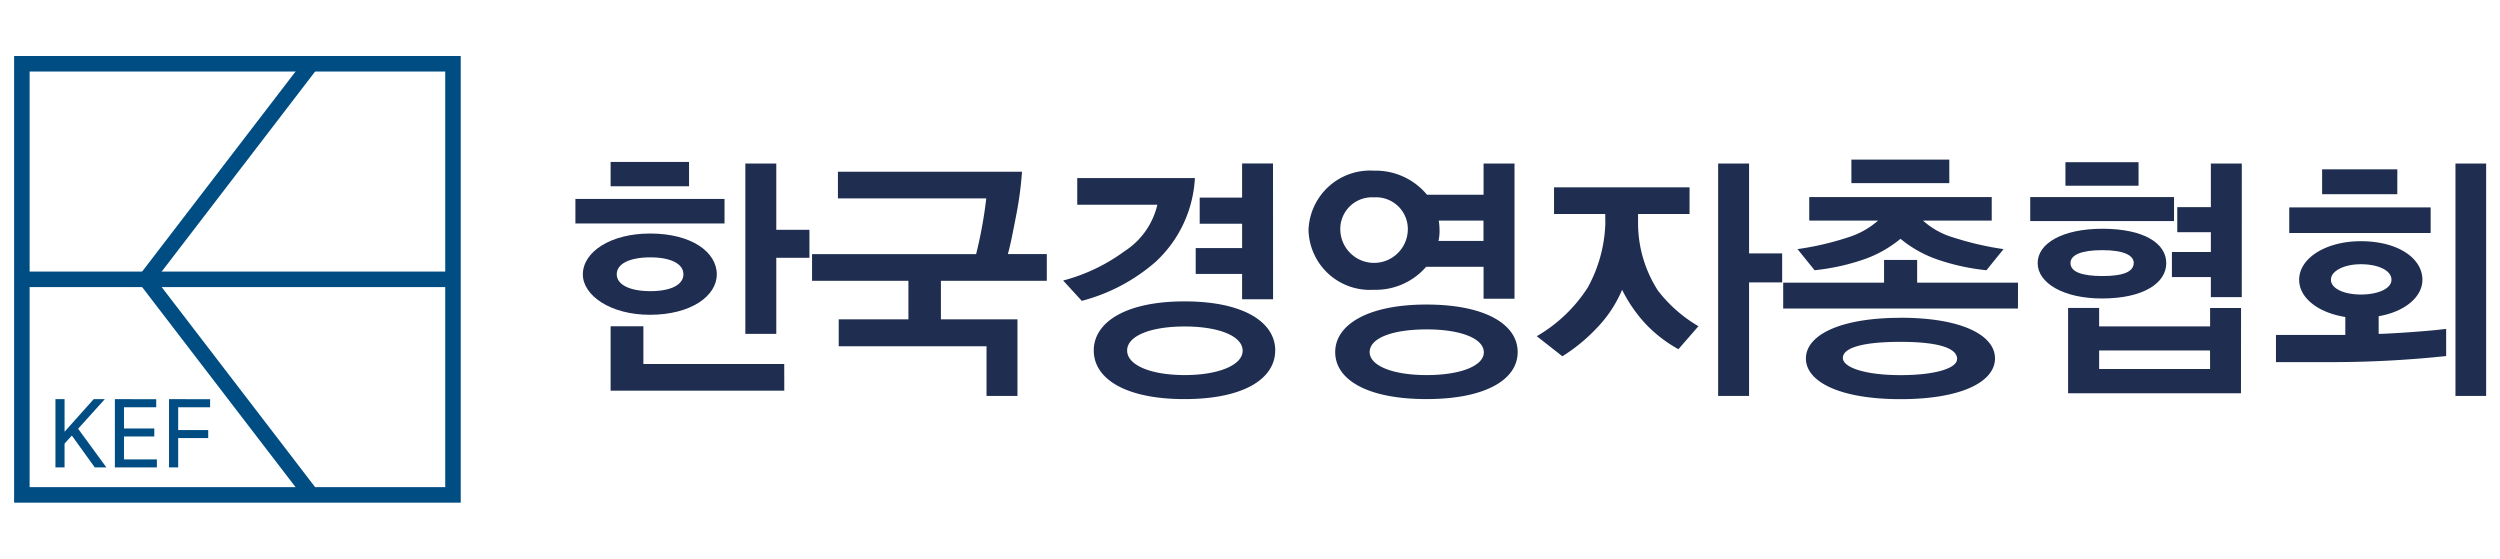
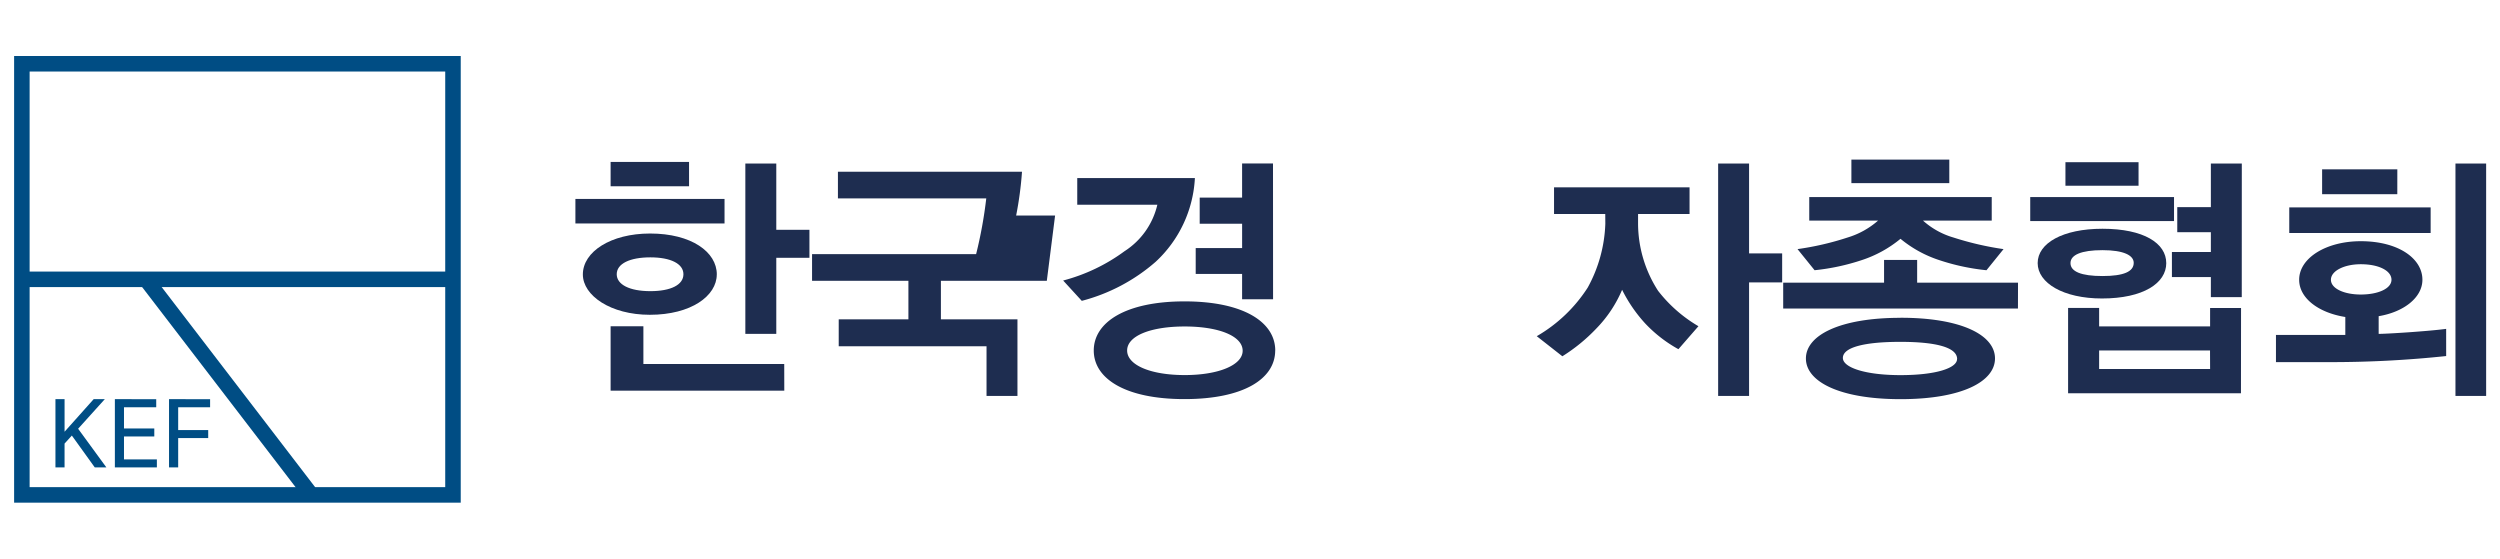
<svg xmlns="http://www.w3.org/2000/svg" width="161.1" height="36" viewBox="0 0 161.1 36">
  <defs>
    <clipPath id="clip-path">
      <rect id="사각형_2886" data-name="사각형 2886" width="159.31" height="28.8" fill="none" />
    </clipPath>
  </defs>
  <g id="그룹_3088" data-name="그룹 3088" transform="translate(648 -2732)">
-     <rect id="사각형_2873" data-name="사각형 2873" width="161.1" height="36" transform="translate(-648 2732)" fill="none" />
    <g id="그룹_3087" data-name="그룹 3087" transform="translate(-647.1 2735.6)">
      <g id="그룹_3084" data-name="그룹 3084" transform="translate(0 0)">
        <g id="그룹_3083" data-name="그룹 3083" clip-path="url(#clip-path)">
          <line id="선_103" data-name="선 103" x2="27.781" transform="translate(0.509 14.4)" fill="none" stroke="#004d84" stroke-miterlimit="10" stroke-width="1" />
-           <line id="선_104" data-name="선 104" x1="10.394" y2="13.552" transform="translate(8.635 0.679)" fill="none" stroke="#004d84" stroke-miterlimit="10" stroke-width="1" />
          <line id="선_105" data-name="선 105" x1="10.394" y1="13.552" transform="translate(8.635 14.569)" fill="none" stroke="#004d84" stroke-miterlimit="10" stroke-width="1" />
          <rect id="사각형_2885" data-name="사각형 2885" width="27.781" height="27.781" transform="translate(0.509 0.509)" fill="none" stroke="#004d84" stroke-miterlimit="10" stroke-width="1" />
        </g>
      </g>
      <path id="패스_11293" data-name="패스 11293" d="M4.085,23.625l1.822,2.493H5.159L3.681,24.064l-.47.518v1.536H2.624v-4.4h.588v2.1l1.876-2.1h.718Z" transform="translate(0.049 0.403)" fill="#004d84" />
      <path id="패스_11294" data-name="패스 11294" d="M9.048,21.723v.518H6.971v1.365H8.924v.518H6.971V25.6H9.09v.517H6.383v-4.4Z" transform="translate(0.119 0.403)" fill="#004d84" />
      <path id="패스_11295" data-name="패스 11295" d="M12.457,21.723v.518H10.4V23.71h1.935v.518H10.4v1.889H9.81v-4.4Z" transform="translate(0.182 0.403)" fill="#004d84" />
      <g id="그룹_3086" data-name="그룹 3086" transform="translate(0 0)">
        <g id="그룹_3085" data-name="그룹 3085" clip-path="url(#clip-path)">
          <path id="패스_11296" data-name="패스 11296" d="M45.129,10.676h-9.61V9.093h9.61Zm-.5,3.284c0,1.379-1.65,2.6-4.315,2.6-2.527,0-4.315-1.243-4.315-2.6,0-1.463,1.8-2.637,4.332-2.637,2.665,0,4.3,1.191,4.3,2.637M42.843,8.278H37.788V6.712h5.054Zm6.137,13.17H37.788V17.3H39.9v2.433h9.076Zm-6.5-7.5c0-.68-.825-1.089-2.132-1.089-1.324,0-2.166.408-2.166,1.089,0,.663.825,1.089,2.166,1.089,1.324,0,2.132-.408,2.132-1.089M50.6,12.889H48.464v4.9H46.47V6.814h1.994v4.271H50.6Z" transform="translate(0.66 0.125)" fill="#1e2d50" />
-           <path id="패스_11297" data-name="패스 11297" d="M65.619,14.357H58.794v2.484h4.933v4.935H61.734v-3.2H52.209V16.841H56.7V14.357H50.491V12.639H61.063a28.2,28.2,0,0,0,.654-3.591H52.158V7.329H64.02a22.919,22.919,0,0,1-.378,2.824c-.223,1.141-.343,1.788-.533,2.485h2.51Z" transform="translate(0.938 0.136)" fill="#1e2d50" />
+           <path id="패스_11297" data-name="패스 11297" d="M65.619,14.357H58.794v2.484h4.933v4.935H61.734v-3.2H52.209V16.841H56.7V14.357H50.491V12.639H61.063a28.2,28.2,0,0,0,.654-3.591H52.158V7.329H64.02a22.919,22.919,0,0,1-.378,2.824h2.51Z" transform="translate(0.938 0.136)" fill="#1e2d50" />
          <path id="패스_11298" data-name="패스 11298" d="M74.867,7.748a7.909,7.909,0,0,1-2.527,5.394,11.725,11.725,0,0,1-4.762,2.518l-1.2-1.31a11.661,11.661,0,0,0,3.954-1.889,4.863,4.863,0,0,0,2.115-2.995H67.286V7.748ZM80.041,18.86c0,1.82-2.028,3.131-5.845,3.131-3.8,0-5.846-1.311-5.846-3.131S70.4,15.694,74.2,15.694c3.817,0,5.845,1.345,5.845,3.166m-2.1.016c0-.952-1.547-1.565-3.731-1.565-2.217,0-3.713.612-3.713,1.548s1.5,1.583,3.713,1.583c2.184,0,3.731-.647,3.731-1.567m1.96-3.317H77.909V13.925H74.919V12.257h2.991V10.692H75.176V9.007h2.733v-2.2H79.9Z" transform="translate(1.232 0.127)" fill="#1e2d50" />
-           <path id="패스_11299" data-name="패스 11299" d="M89.535,8.82H93.18V6.812h1.994v8.713H93.18v-2.06h-3.7a4.292,4.292,0,0,1-3.369,1.481A3.956,3.956,0,0,1,81.9,11.117a3.968,3.968,0,0,1,4.212-3.846,4.293,4.293,0,0,1,3.42,1.548m5.846,10.142c0,1.77-2.064,3.029-5.879,3.029-3.8,0-5.88-1.243-5.88-3.029,0-1.752,2.08-3.063,5.88-3.063,3.816,0,5.879,1.294,5.879,3.063M86.115,8.991a2.041,2.041,0,0,0-2.166,2.127,2.176,2.176,0,0,0,4.349,0,2.046,2.046,0,0,0-2.183-2.127m-.275,9.971c0,.868,1.461,1.481,3.678,1.481,2.184,0,3.679-.6,3.679-1.464,0-.9-1.5-1.48-3.679-1.48-2.217,0-3.678.561-3.678,1.463M90.275,11.8h2.9v-1.31H90.292a3.849,3.849,0,0,1,.051.629,2.927,2.927,0,0,1-.068.68" transform="translate(1.521 0.127)" fill="#1e2d50" />
          <path id="패스_11300" data-name="패스 11300" d="M100.753,10.062h-3.3V8.343h8.733v1.719h-3.318v.629a8.032,8.032,0,0,0,1.29,4.322,9.109,9.109,0,0,0,2.6,2.281l-1.29,1.481a8.726,8.726,0,0,1-2.149-1.668,9.35,9.35,0,0,1-1.479-2.16,8.09,8.09,0,0,1-1.65,2.484,11.181,11.181,0,0,1-2.2,1.8l-1.65-1.294a9.621,9.621,0,0,0,3.283-3.131,9.137,9.137,0,0,0,1.135-4.118Zm11.4,4.407h-2.132v7.316h-1.993V6.812h1.993V12.6h2.132Z" transform="translate(1.789 0.127)" fill="#1e2d50" />
          <path id="패스_11301" data-name="패스 11301" d="M127.059,16.159H111.931V14.492h6.5V13.028h2.132v1.464h6.5Zm-6.12-5.666a5.043,5.043,0,0,0,1.959,1.089,19.594,19.594,0,0,0,3.232.749l-1.1,1.361A14.094,14.094,0,0,1,122,13.044a7.654,7.654,0,0,1-2.51-1.378,7.654,7.654,0,0,1-2.51,1.378,14.112,14.112,0,0,1-3.026.647l-1.1-1.361a18.519,18.519,0,0,0,3.232-.749,5.28,5.28,0,0,0,1.96-1.089h-4.436V8.978h11.759v1.515Zm-1.444,6.261c3.937,0,6.085,1.123,6.085,2.621S123.432,22,119.495,22c-3.919,0-6.1-1.123-6.1-2.621s2.184-2.621,6.1-2.621m3.644,2.655c0-.766-1.41-1.106-3.662-1.106-2.269,0-3.7.34-3.7,1.038,0,.612,1.427,1.106,3.714,1.106,2.252,0,3.644-.443,3.644-1.038m-.5-11.334h-6.309V6.561h6.309Z" transform="translate(2.078 0.122)" fill="#1e2d50" />
          <path id="패스_11302" data-name="패스 11302" d="M136.826,10.522H127.56V8.974h9.266Zm-.5,2.706c0,1.293-1.479,2.281-4.144,2.281-2.492,0-4.143-1-4.143-2.281s1.615-2.212,4.177-2.212c2.665,0,4.109.936,4.109,2.212M134.54,8.243h-4.711V6.728h4.711Zm6.6,13.375H130v-5.5H132v1.191h7.151V16.121h1.994Zm-6.911-8.406c0-.477-.637-.817-2.012-.817s-2.063.307-2.063.834c0,.545.688.834,2.063.834s2.012-.289,2.012-.852m4.917,5.65H132v1.191h7.151Zm2.045-3.438H139.2V14.13h-2.51V12.513h2.51V11.237h-2.165V9.621H139.2V6.814h1.994Z" transform="translate(2.368 0.125)" fill="#1e2d50" />
          <path id="패스_11303" data-name="패스 11303" d="M154.074,19.217a70.3,70.3,0,0,1-7.444.391h-3.524V17.855h4.469V16.7c-1.719-.272-2.974-1.208-2.974-2.4,0-1.4,1.737-2.484,3.971-2.484,2.407,0,3.971,1.105,3.971,2.484,0,1.14-1.187,2.076-2.819,2.348v1.14c.55,0,3.215-.17,4.349-.323Zm-1-7.931h-9.111V9.636h9.111Zm-2.149-2.5H146.08v-1.6h4.847ZM150.55,14.3c0-.579-.808-1-1.977-1-1.065,0-1.925.426-1.925,1s.86.952,1.925.952c1.1,0,1.977-.374,1.977-.952m6.1,7.486h-1.977V6.812h1.977Z" transform="translate(2.657 0.127)" fill="#1e2d50" />
        </g>
      </g>
    </g>
  </g>
</svg>